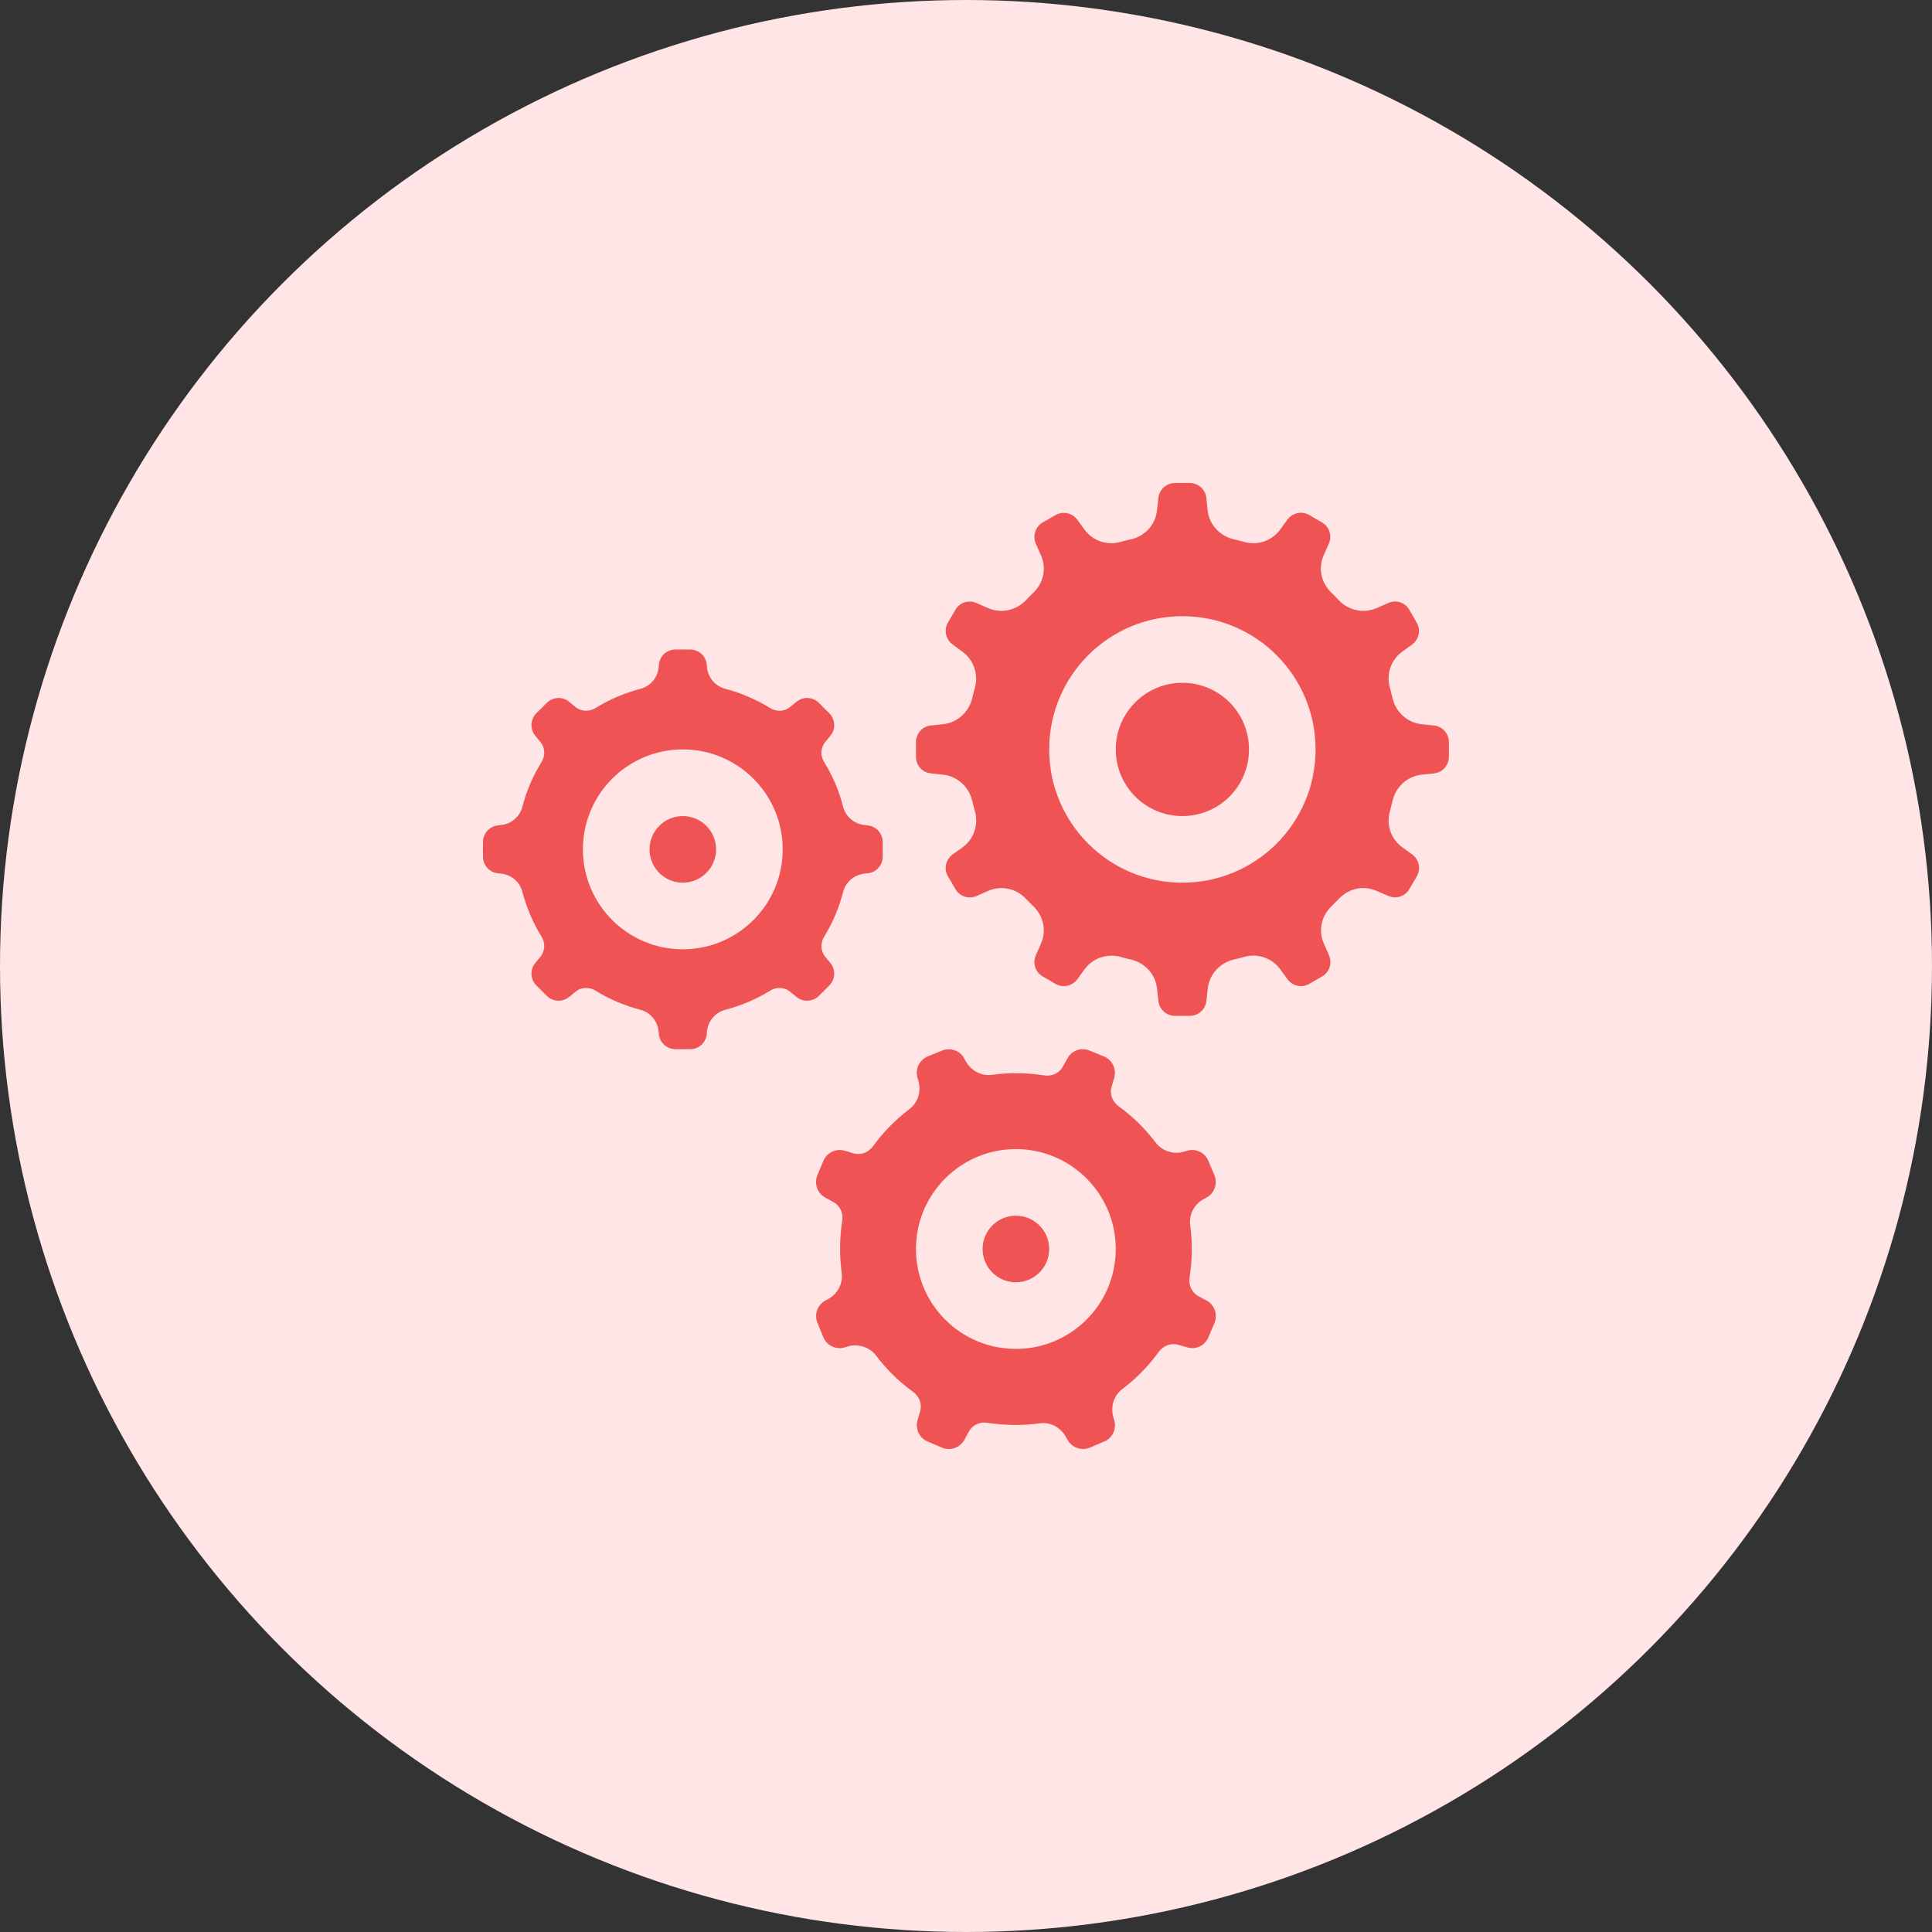
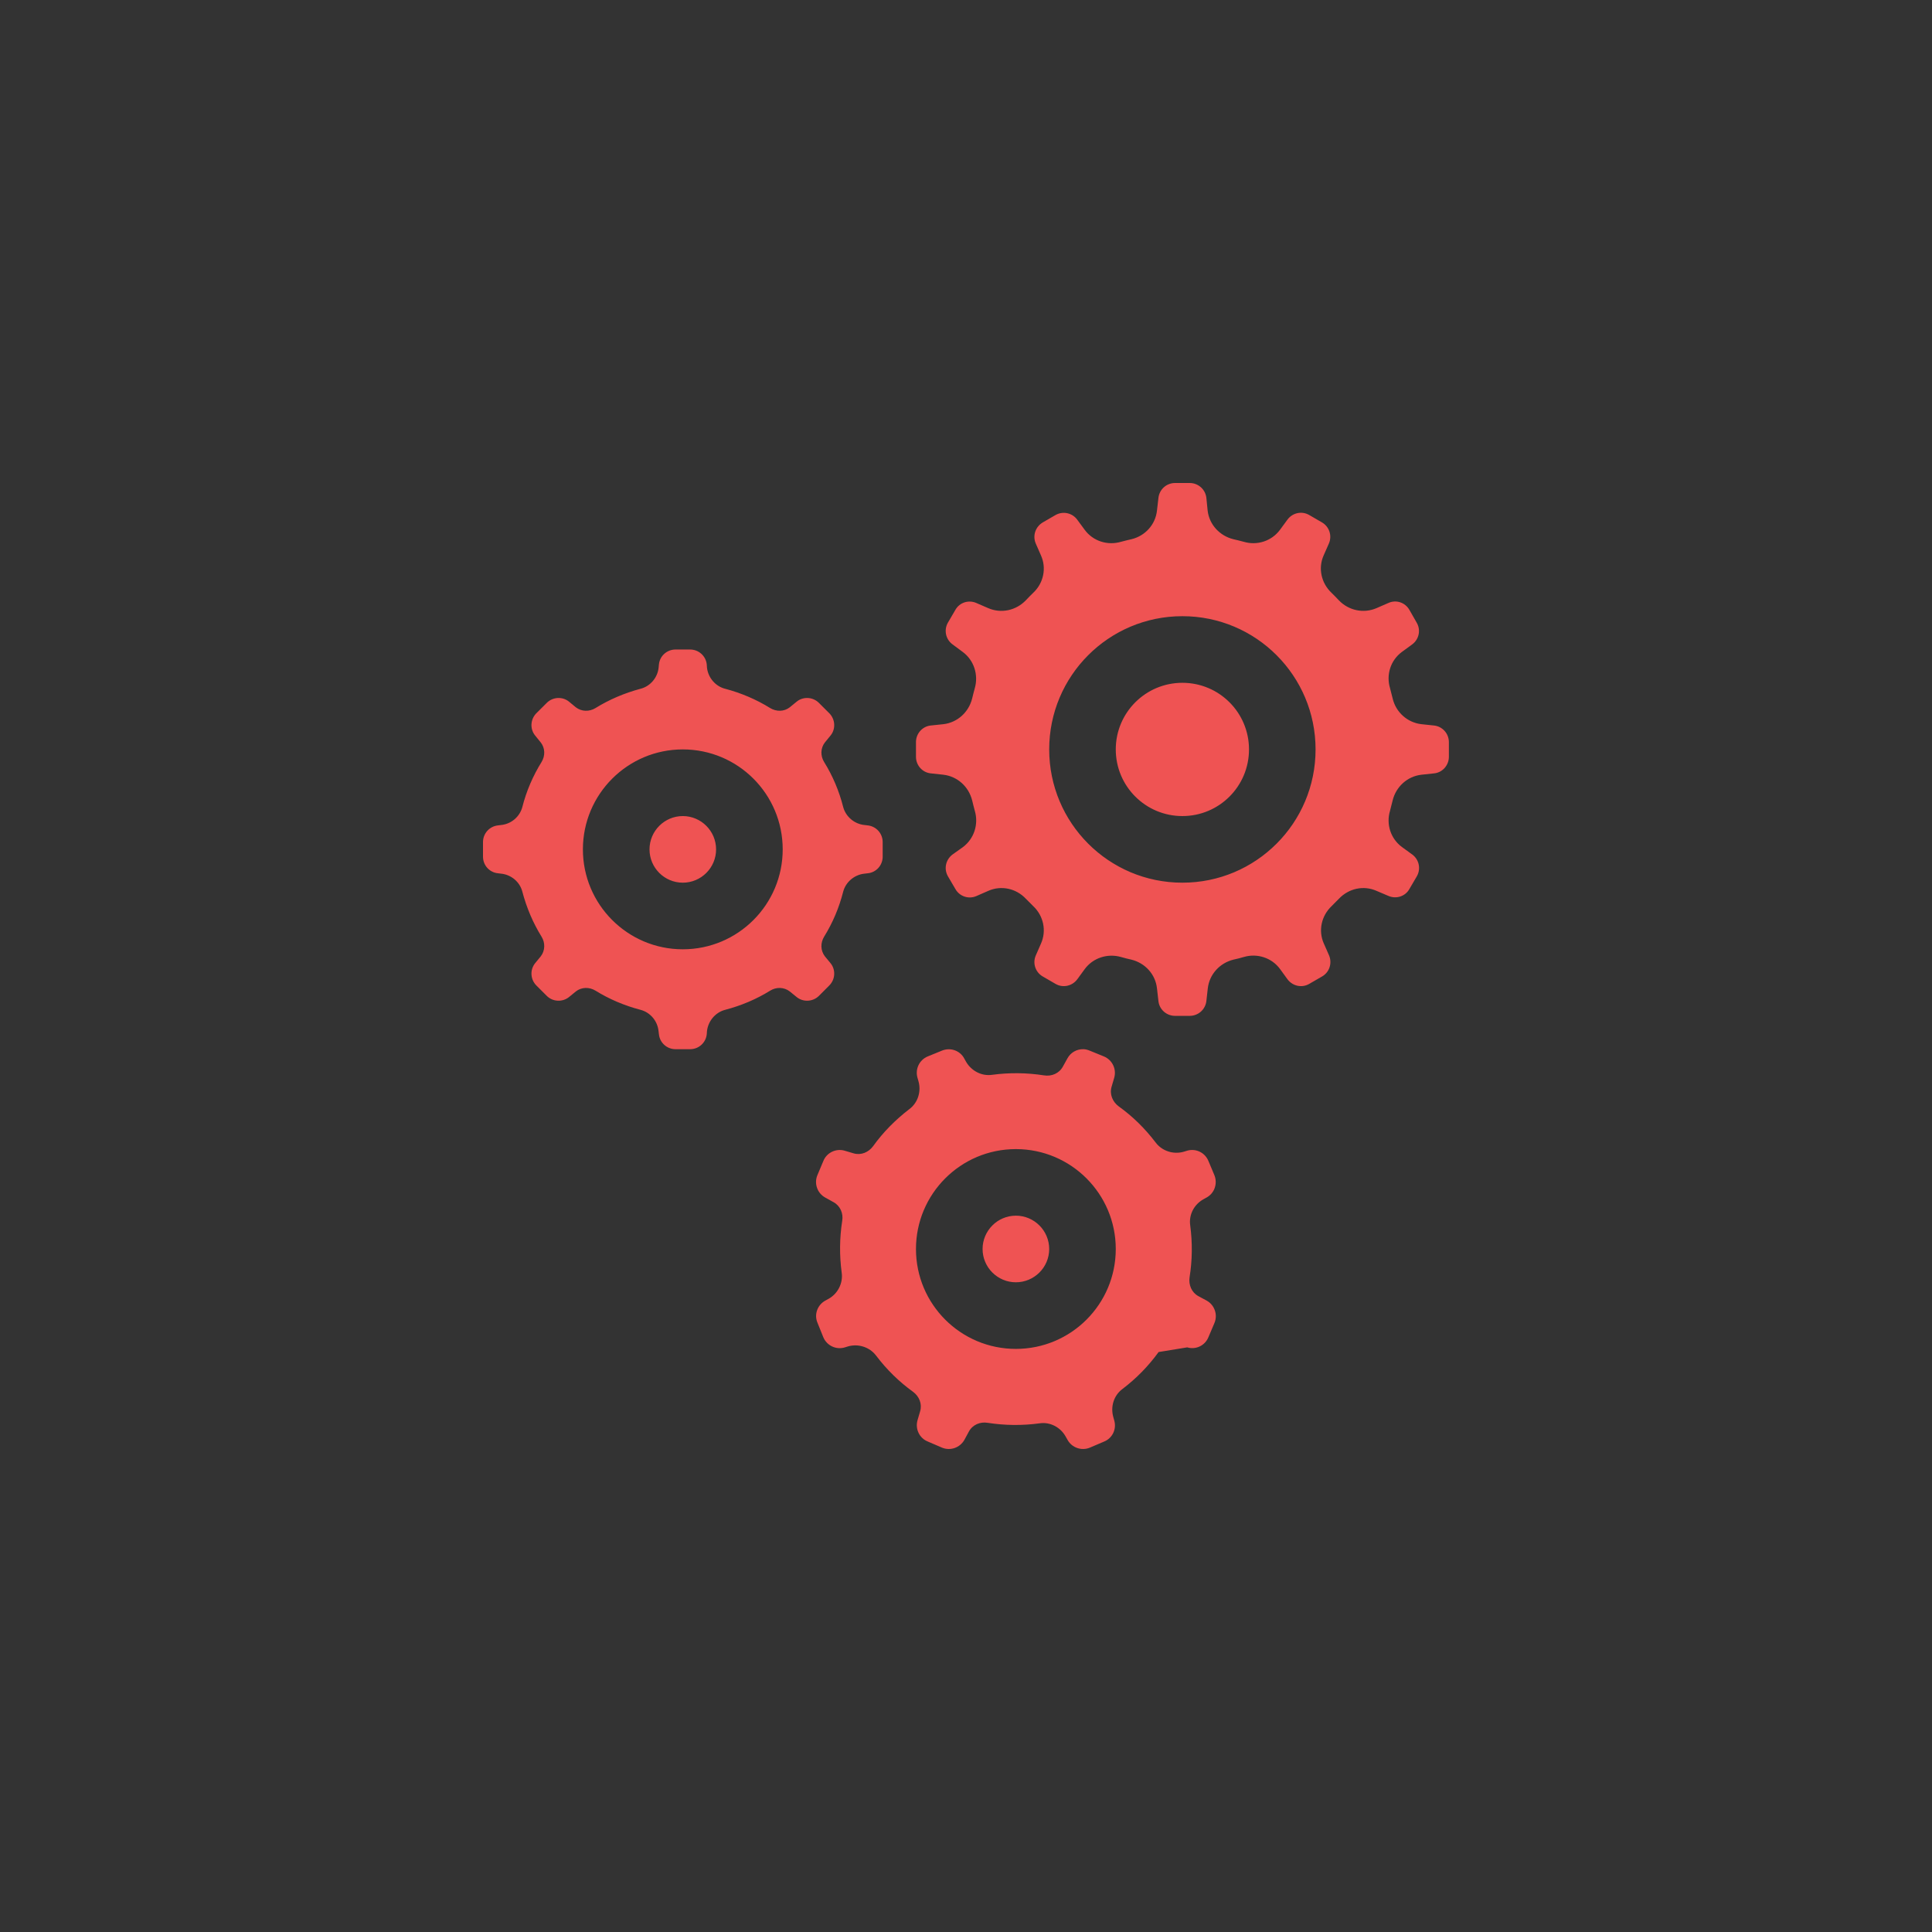
<svg xmlns="http://www.w3.org/2000/svg" width="48" height="48" viewBox="0 0 48 48" fill="none">
  <rect x="0" y="0" width="48" height="48" fill="#333333" stroke="none" />
-   <circle cx="24" cy="24" r="24" fill="#FFE5E5" />
-   <path d="M29.195 12C28.981 12 28.804 12.159 28.781 12.37L28.745 12.682C28.708 13.032 28.453 13.315 28.109 13.397C28.026 13.415 27.938 13.438 27.853 13.46C27.517 13.56 27.155 13.444 26.949 13.163L26.764 12.912C26.639 12.741 26.409 12.692 26.224 12.796L25.908 12.979C25.725 13.087 25.65 13.309 25.733 13.503L25.862 13.798C26.006 14.117 25.925 14.49 25.67 14.728C25.607 14.789 25.546 14.851 25.485 14.916C25.241 15.168 24.874 15.248 24.552 15.109L24.257 14.981C24.066 14.897 23.84 14.967 23.736 15.152L23.551 15.469C23.445 15.653 23.496 15.885 23.665 16.009L23.917 16.196C24.198 16.402 24.314 16.764 24.218 17.1C24.196 17.182 24.172 17.269 24.153 17.353C24.068 17.695 23.787 17.951 23.439 17.992L23.123 18.025C22.915 18.047 22.757 18.226 22.757 18.438V18.802C22.757 19.014 22.915 19.193 23.125 19.214L23.439 19.248C23.787 19.289 24.068 19.544 24.153 19.886C24.172 19.971 24.196 20.057 24.218 20.142C24.318 20.478 24.202 20.839 23.921 21.048L23.665 21.23C23.496 21.358 23.445 21.586 23.551 21.771L23.736 22.087C23.84 22.272 24.066 22.347 24.259 22.262L24.554 22.133C24.874 21.991 25.245 22.072 25.485 22.327C25.546 22.388 25.607 22.449 25.67 22.512C25.925 22.753 26.006 23.123 25.862 23.445L25.733 23.74C25.65 23.931 25.725 24.157 25.908 24.261L26.224 24.444C26.409 24.552 26.639 24.498 26.764 24.331L26.949 24.078C27.155 23.797 27.517 23.681 27.853 23.777C27.938 23.801 28.026 23.825 28.109 23.842C28.453 23.927 28.708 24.208 28.745 24.558L28.781 24.874C28.804 25.08 28.981 25.239 29.195 25.239H29.557C29.771 25.239 29.948 25.08 29.972 24.87L30.007 24.558C30.046 24.208 30.302 23.927 30.644 23.842C30.728 23.825 30.815 23.801 30.899 23.777C31.235 23.677 31.597 23.795 31.803 24.076L31.988 24.331C32.114 24.498 32.343 24.552 32.528 24.444L32.845 24.261C33.029 24.157 33.102 23.931 33.02 23.736L32.89 23.441C32.748 23.123 32.829 22.753 33.084 22.512C33.145 22.449 33.206 22.388 33.267 22.327C33.511 22.072 33.878 21.991 34.199 22.133L34.493 22.258C34.686 22.343 34.914 22.272 35.016 22.087L35.201 21.771C35.307 21.586 35.256 21.354 35.087 21.23L34.831 21.044C34.55 20.837 34.434 20.476 34.535 20.142C34.558 20.057 34.58 19.971 34.6 19.886C34.684 19.544 34.965 19.289 35.313 19.248L35.631 19.214C35.838 19.193 35.997 19.014 35.997 18.802V18.438C35.997 18.226 35.838 18.047 35.627 18.025L35.313 17.992C34.965 17.951 34.68 17.695 34.6 17.353C34.58 17.269 34.558 17.182 34.535 17.098C34.434 16.762 34.55 16.402 34.831 16.196L35.087 16.009C35.256 15.881 35.305 15.653 35.197 15.469L35.016 15.152C34.91 14.967 34.686 14.893 34.493 14.981L34.199 15.109C33.878 15.248 33.507 15.168 33.265 14.916C33.206 14.851 33.141 14.789 33.081 14.728C32.825 14.486 32.744 14.117 32.886 13.798L33.016 13.503C33.1 13.309 33.026 13.083 32.841 12.977L32.528 12.796C32.343 12.688 32.112 12.741 31.988 12.908L31.801 13.163C31.593 13.444 31.231 13.56 30.899 13.46C30.815 13.438 30.728 13.415 30.644 13.397C30.302 13.313 30.042 13.032 30.003 12.682L29.972 12.37C29.948 12.159 29.771 12 29.557 12H29.195ZM29.376 15.309C31.206 15.309 32.685 16.791 32.685 18.619C32.685 20.448 31.206 21.93 29.376 21.93C27.547 21.93 26.067 20.448 26.067 18.619C26.067 16.791 27.547 15.309 29.376 15.309ZM16.783 16.137C16.571 16.137 16.392 16.296 16.371 16.506L16.363 16.591C16.335 16.838 16.156 17.052 15.911 17.113C15.514 17.22 15.138 17.379 14.796 17.591C14.643 17.685 14.451 17.683 14.307 17.573L14.134 17.43C13.971 17.3 13.733 17.314 13.584 17.463L13.325 17.721C13.177 17.87 13.163 18.11 13.293 18.271L13.435 18.446C13.545 18.587 13.549 18.778 13.454 18.933C13.242 19.275 13.079 19.65 12.977 20.051C12.912 20.293 12.702 20.472 12.45 20.497L12.37 20.507C12.159 20.531 12 20.708 12 20.922V21.284C12 21.496 12.159 21.675 12.37 21.696L12.452 21.706C12.702 21.732 12.914 21.91 12.977 22.152C13.083 22.553 13.242 22.928 13.454 23.27C13.549 23.424 13.545 23.616 13.435 23.76L13.293 23.933C13.163 24.096 13.177 24.334 13.325 24.483L13.584 24.742C13.733 24.89 13.969 24.903 14.134 24.774L14.307 24.632C14.447 24.522 14.641 24.518 14.796 24.613C15.138 24.825 15.514 24.984 15.911 25.088C16.156 25.151 16.335 25.365 16.361 25.615L16.371 25.697C16.392 25.908 16.571 26.067 16.783 26.067H17.145C17.359 26.067 17.536 25.908 17.559 25.697L17.565 25.615C17.595 25.365 17.774 25.151 18.019 25.088C18.416 24.984 18.792 24.825 19.134 24.613C19.285 24.518 19.48 24.522 19.621 24.632L19.796 24.774C19.957 24.903 20.197 24.89 20.346 24.742L20.604 24.483C20.753 24.334 20.767 24.096 20.637 23.933L20.494 23.76C20.384 23.616 20.381 23.426 20.476 23.27C20.688 22.928 20.847 22.553 20.949 22.152C21.014 21.91 21.229 21.732 21.476 21.706L21.561 21.696C21.771 21.675 21.93 21.496 21.93 21.284V20.922C21.93 20.708 21.771 20.531 21.561 20.507L21.476 20.497C21.229 20.472 21.014 20.293 20.949 20.051C20.847 19.65 20.688 19.275 20.476 18.933C20.381 18.782 20.384 18.587 20.494 18.446L20.637 18.271C20.767 18.11 20.753 17.87 20.604 17.721L20.346 17.463C20.197 17.314 19.957 17.3 19.796 17.43L19.621 17.573C19.48 17.683 19.289 17.685 19.134 17.591C18.792 17.379 18.416 17.218 18.019 17.113C17.774 17.052 17.595 16.838 17.565 16.591L17.559 16.506C17.536 16.296 17.359 16.137 17.145 16.137H16.783ZM29.376 16.964C28.462 16.964 27.721 17.705 27.721 18.619C27.721 19.535 28.462 20.275 29.376 20.275C30.292 20.275 31.031 19.535 31.031 18.619C31.031 17.705 30.292 16.964 29.376 16.964ZM16.964 18.619C18.336 18.619 19.446 19.731 19.446 21.103C19.446 22.472 18.336 23.585 16.964 23.585C15.594 23.585 14.482 22.472 14.482 21.103C14.482 19.731 15.594 18.619 16.964 18.619ZM16.964 20.275C16.508 20.275 16.137 20.647 16.137 21.103C16.137 21.559 16.508 21.93 16.964 21.93C17.42 21.93 17.791 21.559 17.791 21.103C17.791 20.647 17.42 20.275 16.964 20.275ZM26.914 26.067C26.755 26.063 26.599 26.147 26.519 26.297L26.407 26.499C26.316 26.668 26.126 26.749 25.937 26.717C25.517 26.652 25.084 26.645 24.652 26.703C24.387 26.743 24.127 26.603 23.997 26.371L23.956 26.297C23.85 26.098 23.61 26.018 23.404 26.102L23.048 26.247C22.84 26.334 22.732 26.562 22.795 26.778L22.818 26.859C22.893 27.116 22.805 27.399 22.592 27.556C22.246 27.822 21.942 28.128 21.694 28.474C21.58 28.629 21.394 28.708 21.209 28.655L20.983 28.588C20.769 28.527 20.539 28.637 20.456 28.844L20.307 29.199C20.222 29.406 20.307 29.645 20.501 29.752L20.708 29.867C20.875 29.958 20.957 30.146 20.924 30.333C20.859 30.756 20.853 31.186 20.912 31.622C20.948 31.884 20.812 32.147 20.578 32.273L20.503 32.314C20.307 32.424 20.222 32.66 20.311 32.866L20.456 33.226C20.543 33.43 20.769 33.54 20.985 33.477L21.065 33.452C21.321 33.377 21.604 33.466 21.765 33.678C22.03 34.028 22.337 34.328 22.683 34.578C22.838 34.69 22.915 34.881 22.86 35.065L22.795 35.287C22.734 35.505 22.844 35.731 23.05 35.814L23.406 35.967C23.614 36.052 23.85 35.967 23.96 35.773L24.072 35.566C24.163 35.397 24.353 35.317 24.542 35.35C24.96 35.415 25.395 35.421 25.831 35.362C26.092 35.323 26.352 35.462 26.479 35.696L26.523 35.773C26.629 35.967 26.869 36.052 27.075 35.967L27.434 35.814C27.637 35.731 27.747 35.505 27.682 35.287L27.66 35.207C27.586 34.949 27.672 34.668 27.887 34.509C28.236 34.244 28.535 33.937 28.785 33.591C28.899 33.436 29.089 33.358 29.272 33.411L29.496 33.475C29.712 33.54 29.938 33.43 30.023 33.222L30.174 32.866C30.259 32.66 30.174 32.422 29.981 32.314L29.773 32.202C29.606 32.112 29.526 31.921 29.555 31.732C29.622 31.312 29.628 30.88 29.571 30.447C29.531 30.182 29.667 29.922 29.903 29.793L29.977 29.752C30.174 29.645 30.255 29.406 30.172 29.199L30.023 28.844C29.936 28.633 29.71 28.527 29.496 28.588L29.412 28.614C29.156 28.688 28.875 28.6 28.714 28.388C28.448 28.038 28.142 27.737 27.796 27.489C27.641 27.376 27.562 27.185 27.617 27L27.682 26.778C27.745 26.562 27.635 26.334 27.427 26.247L27.071 26.102C27.02 26.081 26.965 26.067 26.914 26.067ZM25.239 28.549C26.609 28.549 27.721 29.661 27.721 31.031C27.721 32.403 26.609 33.513 25.239 33.513C23.868 33.513 22.757 32.403 22.757 31.031C22.757 29.661 23.868 28.549 25.239 28.549ZM25.239 30.203C24.784 30.203 24.412 30.575 24.412 31.031C24.412 31.487 24.784 31.858 25.239 31.858C25.695 31.858 26.067 31.487 26.067 31.031C26.067 30.575 25.695 30.203 25.239 30.203Z" fill="#EF5353" />
+   <path d="M29.195 12C28.981 12 28.804 12.159 28.781 12.37L28.745 12.682C28.708 13.032 28.453 13.315 28.109 13.397C28.026 13.415 27.938 13.438 27.853 13.46C27.517 13.56 27.155 13.444 26.949 13.163L26.764 12.912C26.639 12.741 26.409 12.692 26.224 12.796L25.908 12.979C25.725 13.087 25.65 13.309 25.733 13.503L25.862 13.798C26.006 14.117 25.925 14.49 25.67 14.728C25.607 14.789 25.546 14.851 25.485 14.916C25.241 15.168 24.874 15.248 24.552 15.109L24.257 14.981C24.066 14.897 23.84 14.967 23.736 15.152L23.551 15.469C23.445 15.653 23.496 15.885 23.665 16.009L23.917 16.196C24.198 16.402 24.314 16.764 24.218 17.1C24.196 17.182 24.172 17.269 24.153 17.353C24.068 17.695 23.787 17.951 23.439 17.992L23.123 18.025C22.915 18.047 22.757 18.226 22.757 18.438V18.802C22.757 19.014 22.915 19.193 23.125 19.214L23.439 19.248C23.787 19.289 24.068 19.544 24.153 19.886C24.172 19.971 24.196 20.057 24.218 20.142C24.318 20.478 24.202 20.839 23.921 21.048L23.665 21.23C23.496 21.358 23.445 21.586 23.551 21.771L23.736 22.087C23.84 22.272 24.066 22.347 24.259 22.262L24.554 22.133C24.874 21.991 25.245 22.072 25.485 22.327C25.546 22.388 25.607 22.449 25.67 22.512C25.925 22.753 26.006 23.123 25.862 23.445L25.733 23.74C25.65 23.931 25.725 24.157 25.908 24.261L26.224 24.444C26.409 24.552 26.639 24.498 26.764 24.331L26.949 24.078C27.155 23.797 27.517 23.681 27.853 23.777C27.938 23.801 28.026 23.825 28.109 23.842C28.453 23.927 28.708 24.208 28.745 24.558L28.781 24.874C28.804 25.08 28.981 25.239 29.195 25.239H29.557C29.771 25.239 29.948 25.08 29.972 24.87L30.007 24.558C30.046 24.208 30.302 23.927 30.644 23.842C30.728 23.825 30.815 23.801 30.899 23.777C31.235 23.677 31.597 23.795 31.803 24.076L31.988 24.331C32.114 24.498 32.343 24.552 32.528 24.444L32.845 24.261C33.029 24.157 33.102 23.931 33.02 23.736L32.89 23.441C32.748 23.123 32.829 22.753 33.084 22.512C33.145 22.449 33.206 22.388 33.267 22.327C33.511 22.072 33.878 21.991 34.199 22.133L34.493 22.258C34.686 22.343 34.914 22.272 35.016 22.087L35.201 21.771C35.307 21.586 35.256 21.354 35.087 21.23L34.831 21.044C34.55 20.837 34.434 20.476 34.535 20.142C34.558 20.057 34.58 19.971 34.6 19.886C34.684 19.544 34.965 19.289 35.313 19.248L35.631 19.214C35.838 19.193 35.997 19.014 35.997 18.802V18.438C35.997 18.226 35.838 18.047 35.627 18.025L35.313 17.992C34.965 17.951 34.68 17.695 34.6 17.353C34.58 17.269 34.558 17.182 34.535 17.098C34.434 16.762 34.55 16.402 34.831 16.196L35.087 16.009C35.256 15.881 35.305 15.653 35.197 15.469L35.016 15.152C34.91 14.967 34.686 14.893 34.493 14.981L34.199 15.109C33.878 15.248 33.507 15.168 33.265 14.916C33.206 14.851 33.141 14.789 33.081 14.728C32.825 14.486 32.744 14.117 32.886 13.798L33.016 13.503C33.1 13.309 33.026 13.083 32.841 12.977L32.528 12.796C32.343 12.688 32.112 12.741 31.988 12.908L31.801 13.163C31.593 13.444 31.231 13.56 30.899 13.46C30.815 13.438 30.728 13.415 30.644 13.397C30.302 13.313 30.042 13.032 30.003 12.682L29.972 12.37C29.948 12.159 29.771 12 29.557 12H29.195ZM29.376 15.309C31.206 15.309 32.685 16.791 32.685 18.619C32.685 20.448 31.206 21.93 29.376 21.93C27.547 21.93 26.067 20.448 26.067 18.619C26.067 16.791 27.547 15.309 29.376 15.309ZM16.783 16.137C16.571 16.137 16.392 16.296 16.371 16.506L16.363 16.591C16.335 16.838 16.156 17.052 15.911 17.113C15.514 17.22 15.138 17.379 14.796 17.591C14.643 17.685 14.451 17.683 14.307 17.573L14.134 17.43C13.971 17.3 13.733 17.314 13.584 17.463L13.325 17.721C13.177 17.87 13.163 18.11 13.293 18.271L13.435 18.446C13.545 18.587 13.549 18.778 13.454 18.933C13.242 19.275 13.079 19.65 12.977 20.051C12.912 20.293 12.702 20.472 12.45 20.497L12.37 20.507C12.159 20.531 12 20.708 12 20.922V21.284C12 21.496 12.159 21.675 12.37 21.696L12.452 21.706C12.702 21.732 12.914 21.91 12.977 22.152C13.083 22.553 13.242 22.928 13.454 23.27C13.549 23.424 13.545 23.616 13.435 23.76L13.293 23.933C13.163 24.096 13.177 24.334 13.325 24.483L13.584 24.742C13.733 24.89 13.969 24.903 14.134 24.774L14.307 24.632C14.447 24.522 14.641 24.518 14.796 24.613C15.138 24.825 15.514 24.984 15.911 25.088C16.156 25.151 16.335 25.365 16.361 25.615L16.371 25.697C16.392 25.908 16.571 26.067 16.783 26.067H17.145C17.359 26.067 17.536 25.908 17.559 25.697L17.565 25.615C17.595 25.365 17.774 25.151 18.019 25.088C18.416 24.984 18.792 24.825 19.134 24.613C19.285 24.518 19.48 24.522 19.621 24.632L19.796 24.774C19.957 24.903 20.197 24.89 20.346 24.742L20.604 24.483C20.753 24.334 20.767 24.096 20.637 23.933L20.494 23.76C20.384 23.616 20.381 23.426 20.476 23.27C20.688 22.928 20.847 22.553 20.949 22.152C21.014 21.91 21.229 21.732 21.476 21.706L21.561 21.696C21.771 21.675 21.93 21.496 21.93 21.284V20.922C21.93 20.708 21.771 20.531 21.561 20.507L21.476 20.497C21.229 20.472 21.014 20.293 20.949 20.051C20.847 19.65 20.688 19.275 20.476 18.933C20.381 18.782 20.384 18.587 20.494 18.446L20.637 18.271C20.767 18.11 20.753 17.87 20.604 17.721L20.346 17.463C20.197 17.314 19.957 17.3 19.796 17.43L19.621 17.573C19.48 17.683 19.289 17.685 19.134 17.591C18.792 17.379 18.416 17.218 18.019 17.113C17.774 17.052 17.595 16.838 17.565 16.591L17.559 16.506C17.536 16.296 17.359 16.137 17.145 16.137H16.783ZM29.376 16.964C28.462 16.964 27.721 17.705 27.721 18.619C27.721 19.535 28.462 20.275 29.376 20.275C30.292 20.275 31.031 19.535 31.031 18.619C31.031 17.705 30.292 16.964 29.376 16.964ZM16.964 18.619C18.336 18.619 19.446 19.731 19.446 21.103C19.446 22.472 18.336 23.585 16.964 23.585C15.594 23.585 14.482 22.472 14.482 21.103C14.482 19.731 15.594 18.619 16.964 18.619ZM16.964 20.275C16.508 20.275 16.137 20.647 16.137 21.103C16.137 21.559 16.508 21.93 16.964 21.93C17.42 21.93 17.791 21.559 17.791 21.103C17.791 20.647 17.42 20.275 16.964 20.275ZM26.914 26.067C26.755 26.063 26.599 26.147 26.519 26.297L26.407 26.499C26.316 26.668 26.126 26.749 25.937 26.717C25.517 26.652 25.084 26.645 24.652 26.703C24.387 26.743 24.127 26.603 23.997 26.371L23.956 26.297C23.85 26.098 23.61 26.018 23.404 26.102L23.048 26.247C22.84 26.334 22.732 26.562 22.795 26.778L22.818 26.859C22.893 27.116 22.805 27.399 22.592 27.556C22.246 27.822 21.942 28.128 21.694 28.474C21.58 28.629 21.394 28.708 21.209 28.655L20.983 28.588C20.769 28.527 20.539 28.637 20.456 28.844L20.307 29.199C20.222 29.406 20.307 29.645 20.501 29.752L20.708 29.867C20.875 29.958 20.957 30.146 20.924 30.333C20.859 30.756 20.853 31.186 20.912 31.622C20.948 31.884 20.812 32.147 20.578 32.273L20.503 32.314C20.307 32.424 20.222 32.66 20.311 32.866L20.456 33.226C20.543 33.43 20.769 33.54 20.985 33.477L21.065 33.452C21.321 33.377 21.604 33.466 21.765 33.678C22.03 34.028 22.337 34.328 22.683 34.578C22.838 34.69 22.915 34.881 22.86 35.065L22.795 35.287C22.734 35.505 22.844 35.731 23.05 35.814L23.406 35.967C23.614 36.052 23.85 35.967 23.96 35.773L24.072 35.566C24.163 35.397 24.353 35.317 24.542 35.35C24.96 35.415 25.395 35.421 25.831 35.362C26.092 35.323 26.352 35.462 26.479 35.696L26.523 35.773C26.629 35.967 26.869 36.052 27.075 35.967L27.434 35.814C27.637 35.731 27.747 35.505 27.682 35.287L27.66 35.207C27.586 34.949 27.672 34.668 27.887 34.509C28.236 34.244 28.535 33.937 28.785 33.591L29.496 33.475C29.712 33.54 29.938 33.43 30.023 33.222L30.174 32.866C30.259 32.66 30.174 32.422 29.981 32.314L29.773 32.202C29.606 32.112 29.526 31.921 29.555 31.732C29.622 31.312 29.628 30.88 29.571 30.447C29.531 30.182 29.667 29.922 29.903 29.793L29.977 29.752C30.174 29.645 30.255 29.406 30.172 29.199L30.023 28.844C29.936 28.633 29.71 28.527 29.496 28.588L29.412 28.614C29.156 28.688 28.875 28.6 28.714 28.388C28.448 28.038 28.142 27.737 27.796 27.489C27.641 27.376 27.562 27.185 27.617 27L27.682 26.778C27.745 26.562 27.635 26.334 27.427 26.247L27.071 26.102C27.02 26.081 26.965 26.067 26.914 26.067ZM25.239 28.549C26.609 28.549 27.721 29.661 27.721 31.031C27.721 32.403 26.609 33.513 25.239 33.513C23.868 33.513 22.757 32.403 22.757 31.031C22.757 29.661 23.868 28.549 25.239 28.549ZM25.239 30.203C24.784 30.203 24.412 30.575 24.412 31.031C24.412 31.487 24.784 31.858 25.239 31.858C25.695 31.858 26.067 31.487 26.067 31.031C26.067 30.575 25.695 30.203 25.239 30.203Z" fill="#EF5353" />
</svg>